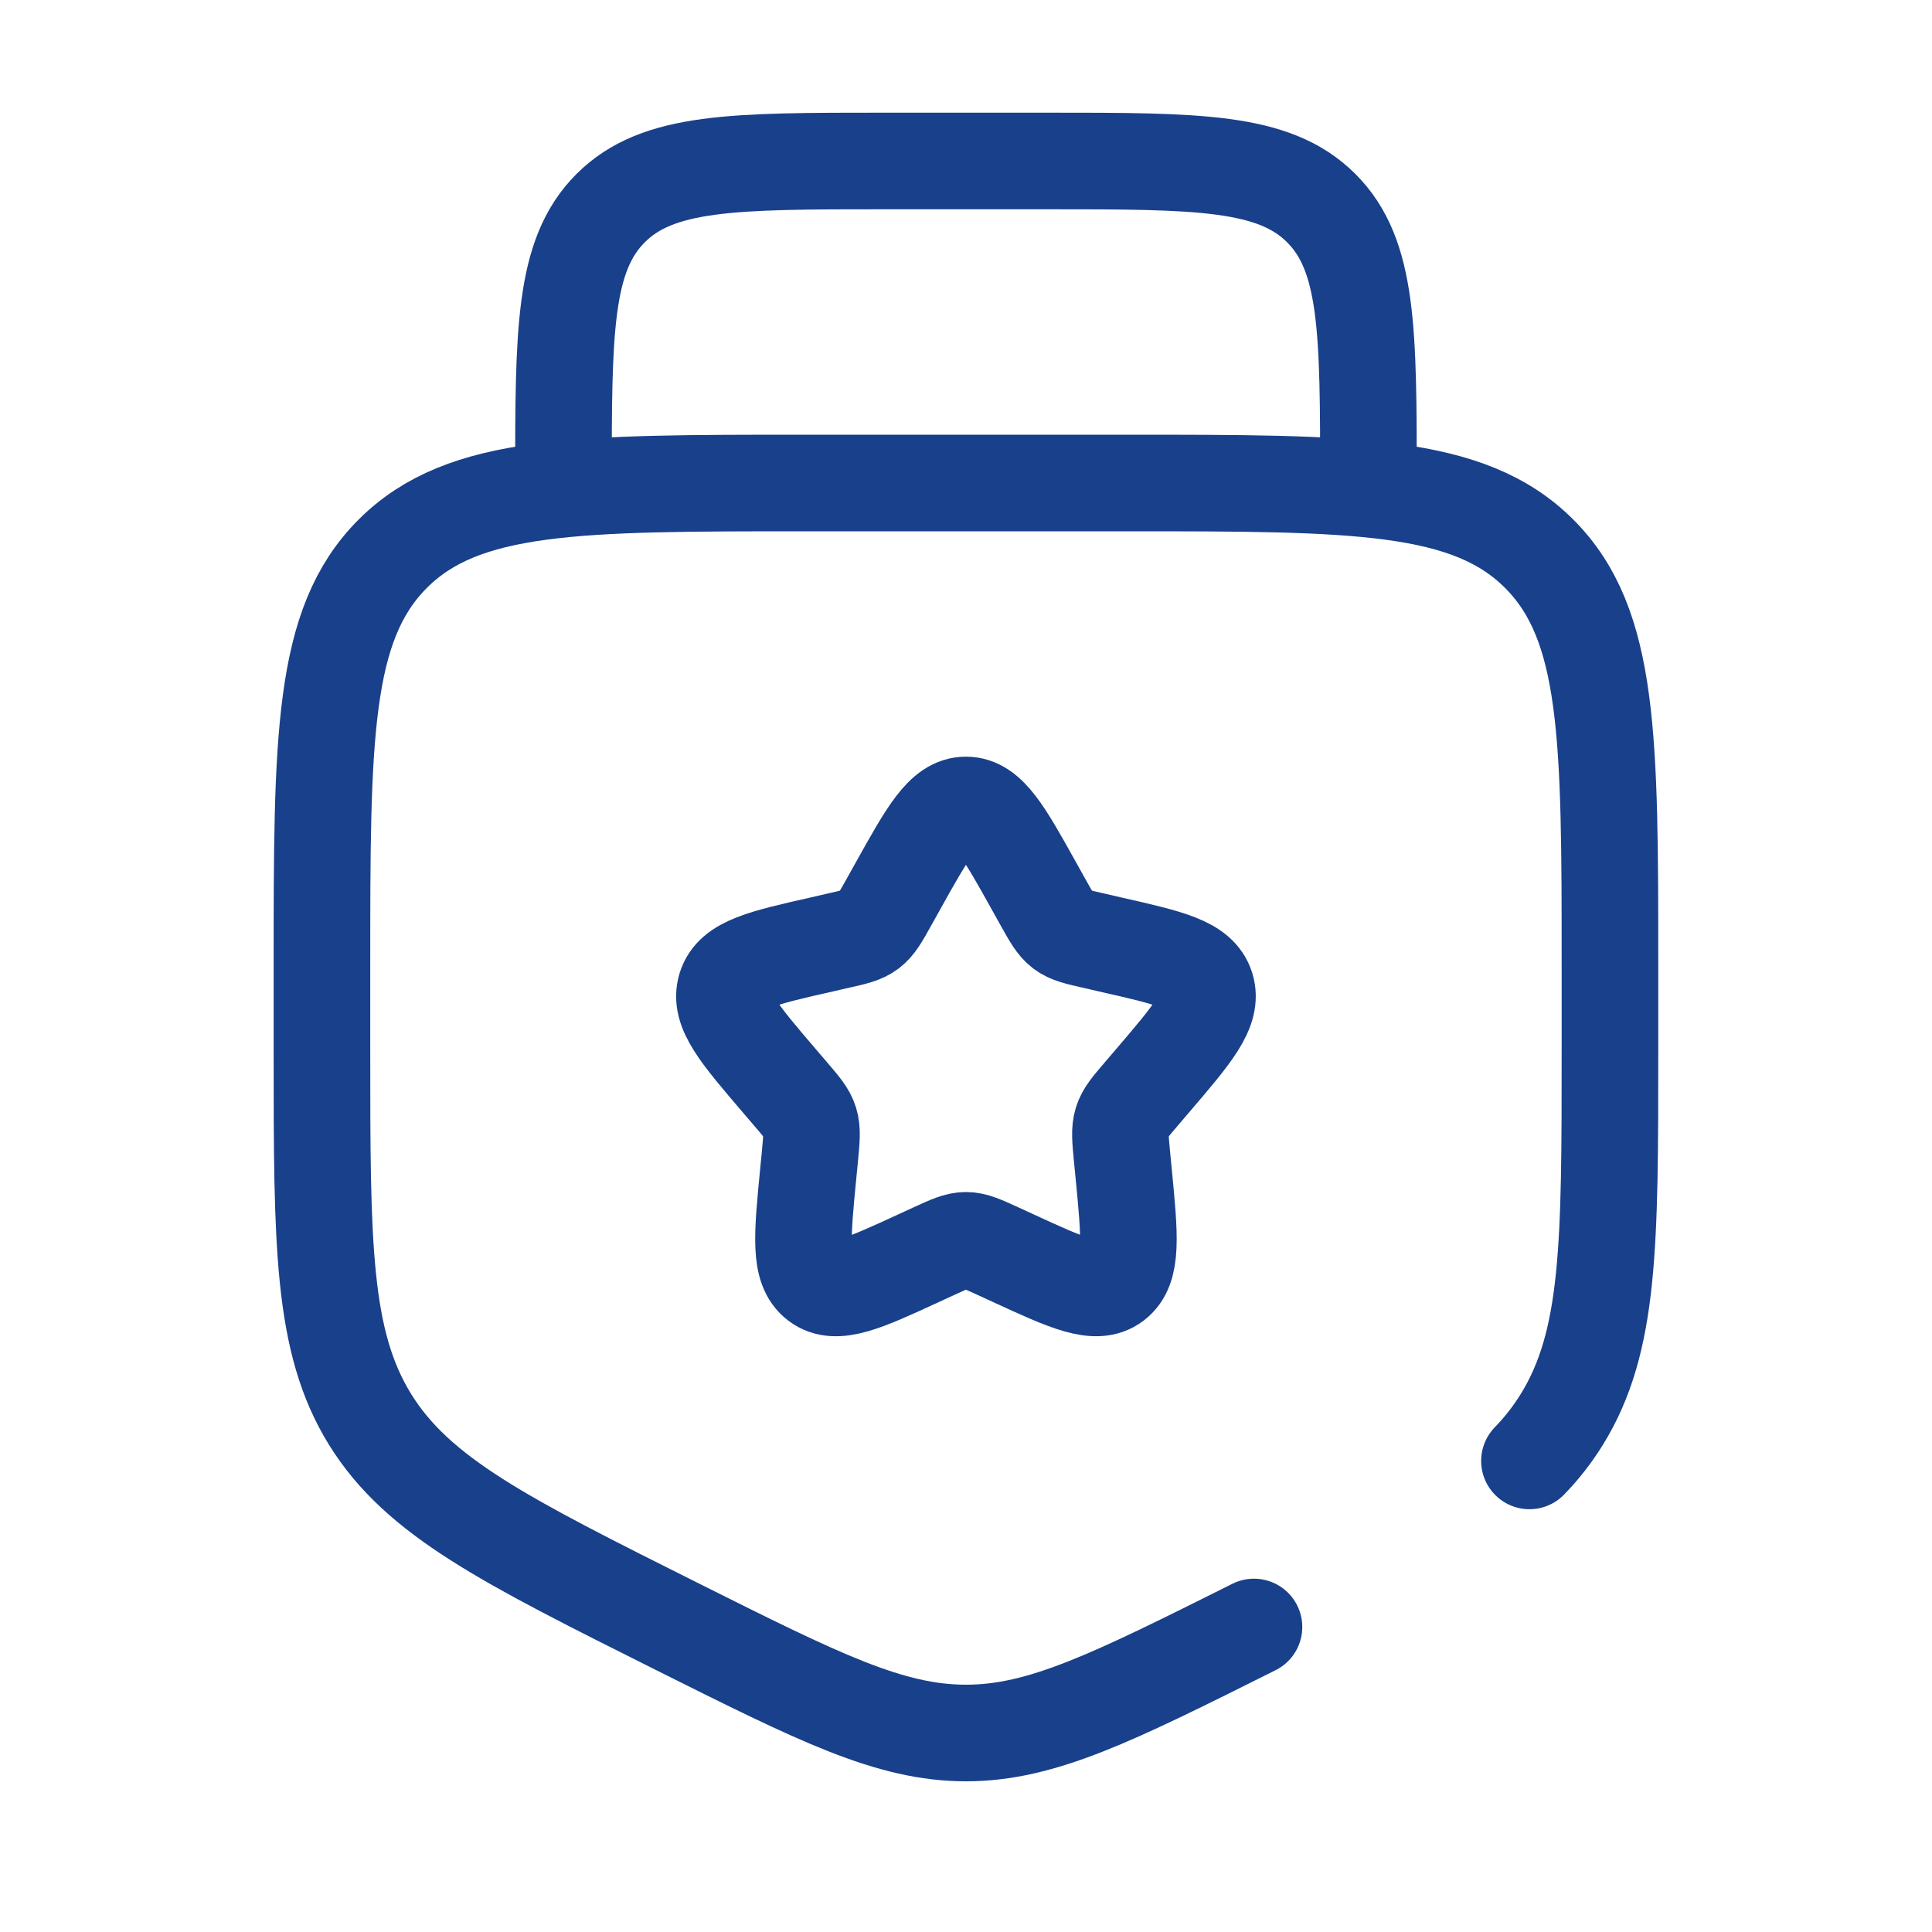
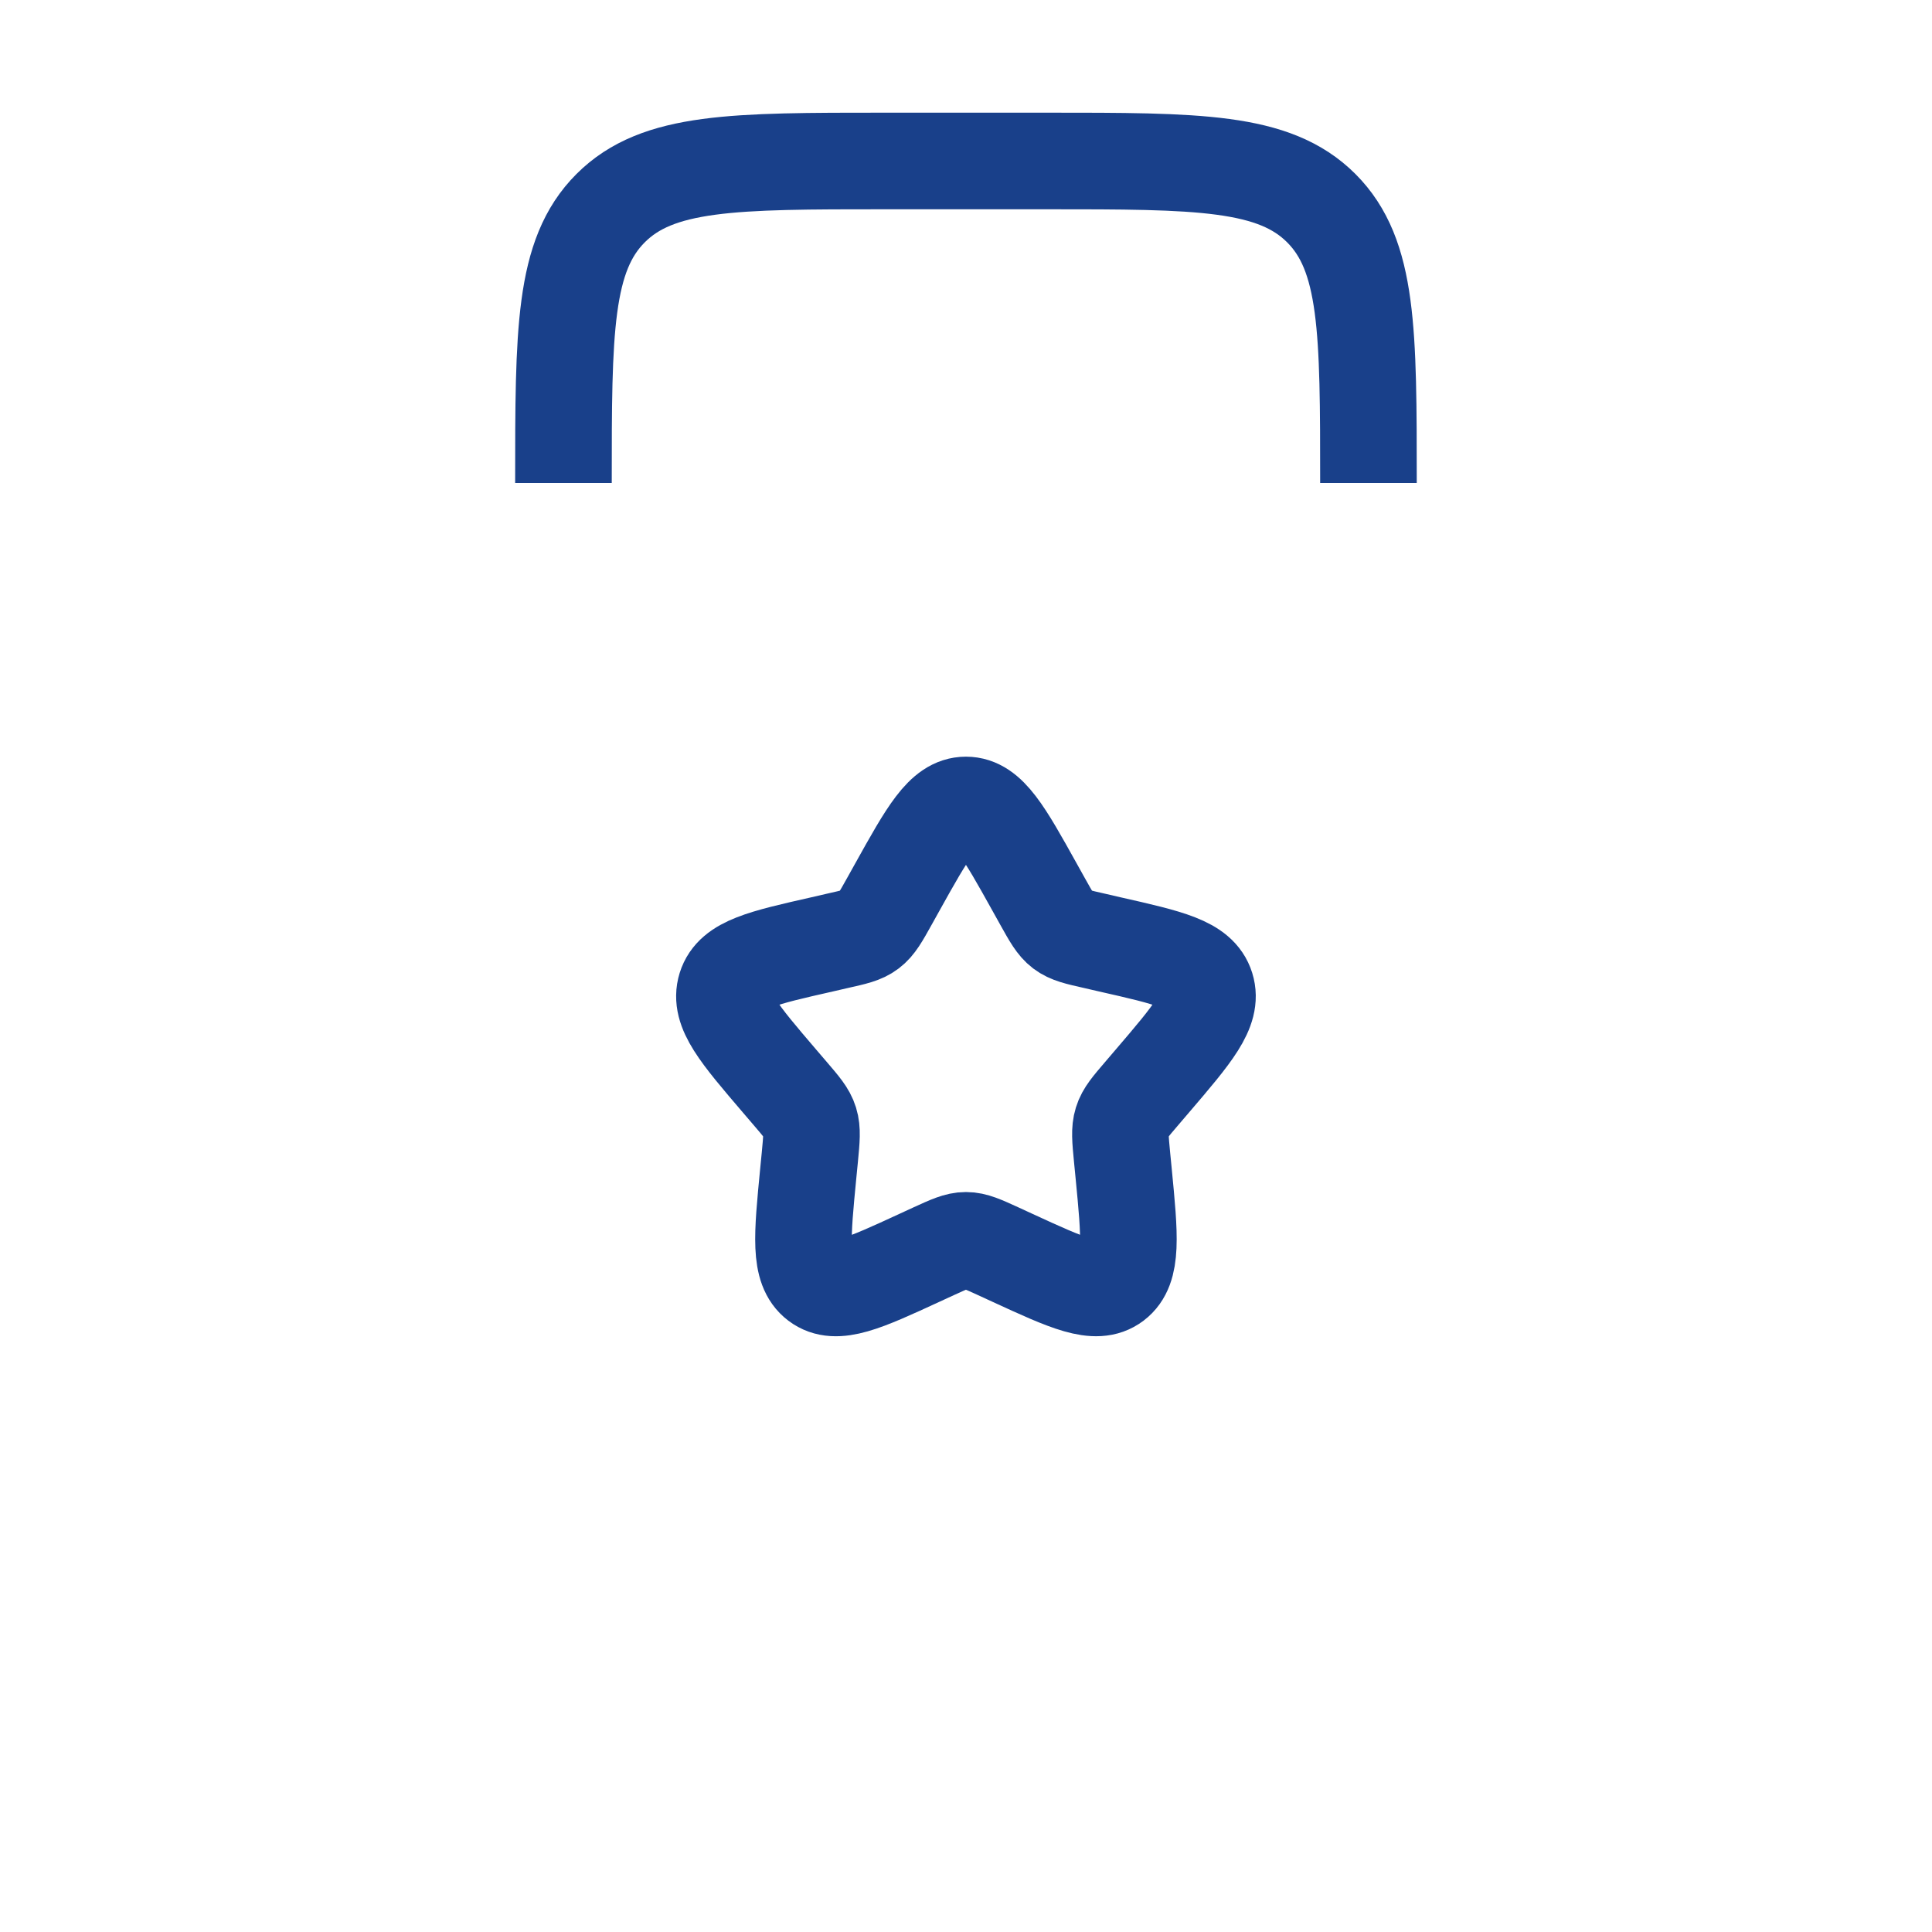
<svg xmlns="http://www.w3.org/2000/svg" width="100" height="100" viewBox="0 0 100 100" fill="none">
  <path d="M70.831 24.999C70.831 17.14 70.831 13.215 68.389 10.774C65.947 8.332 62.022 8.332 54.164 8.332H45.831C37.972 8.332 34.047 8.332 31.606 10.774C29.164 13.215 29.164 17.14 29.164 24.999M46.439 45.928C48.022 43.086 48.814 41.665 49.997 41.665C51.181 41.665 51.972 43.082 53.556 45.928L53.964 46.661C54.414 47.469 54.639 47.87 54.989 48.136C55.343 48.403 55.781 48.503 56.656 48.699L57.447 48.882C60.522 49.578 62.06 49.924 62.427 51.099C62.793 52.274 61.743 53.503 59.647 55.953L59.106 56.586C58.51 57.282 58.21 57.628 58.077 58.061C57.943 58.495 57.989 58.957 58.077 59.886L58.16 60.732C58.477 64.003 58.635 65.64 57.681 66.365C56.722 67.09 55.281 66.428 52.402 65.103L51.66 64.761C50.839 64.386 50.431 64.199 49.997 64.199C49.564 64.199 49.156 64.386 48.335 64.761L47.593 65.103C44.714 66.432 43.272 67.09 42.314 66.365C41.356 65.64 41.518 64.003 41.835 60.732L41.918 59.886C42.006 58.957 42.052 58.495 41.918 58.061C41.785 57.628 41.485 57.282 40.889 56.586L40.347 55.953C38.252 53.503 37.202 52.278 37.568 51.099C37.935 49.924 39.472 49.578 42.547 48.882L43.339 48.699C44.214 48.503 44.652 48.407 45.006 48.136C45.356 47.87 45.581 47.469 46.031 46.661L46.439 45.928Z" stroke="#19408A" stroke-width="5" />
-   <path d="M64.906 84.213C57.589 87.871 53.931 89.7 49.997 89.7C46.064 89.7 42.406 87.871 35.089 84.213C26.127 79.729 21.643 77.487 19.152 73.463C16.664 69.433 16.664 64.417 16.664 54.4V50C16.664 38.217 16.664 32.321 20.327 28.663C23.985 25 29.881 25 41.664 25H58.331C70.114 25 76.01 25 79.668 28.663C83.331 32.321 83.331 38.217 83.331 50V54.4C83.331 64.421 83.331 69.433 80.843 73.463C80.364 74.24 79.801 74.962 79.164 75.617" stroke="#19408A" stroke-width="5" stroke-linecap="round" />
</svg>